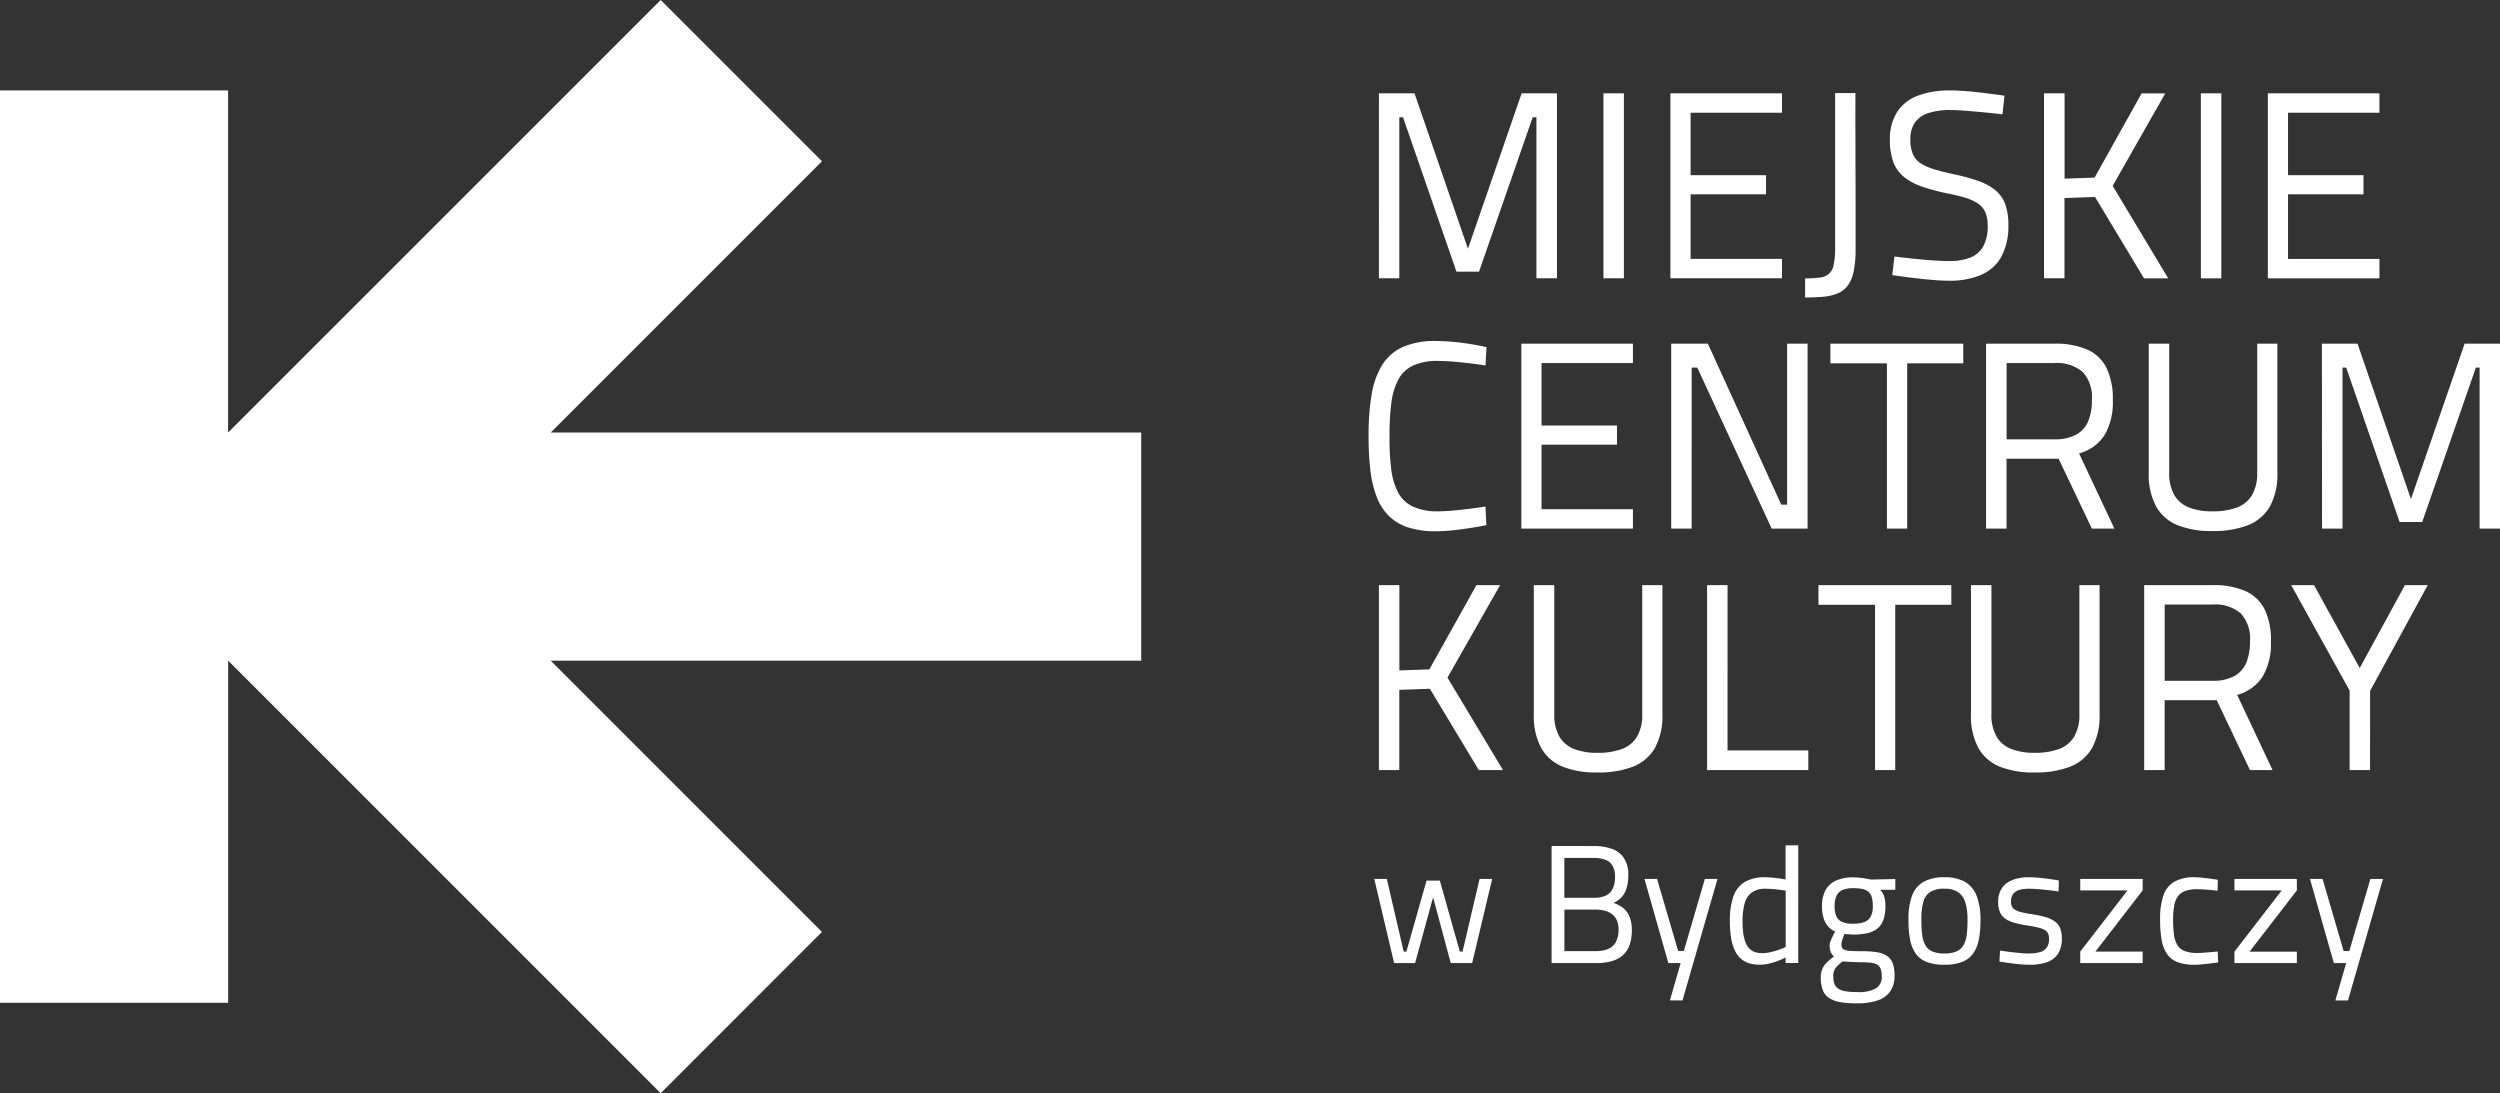
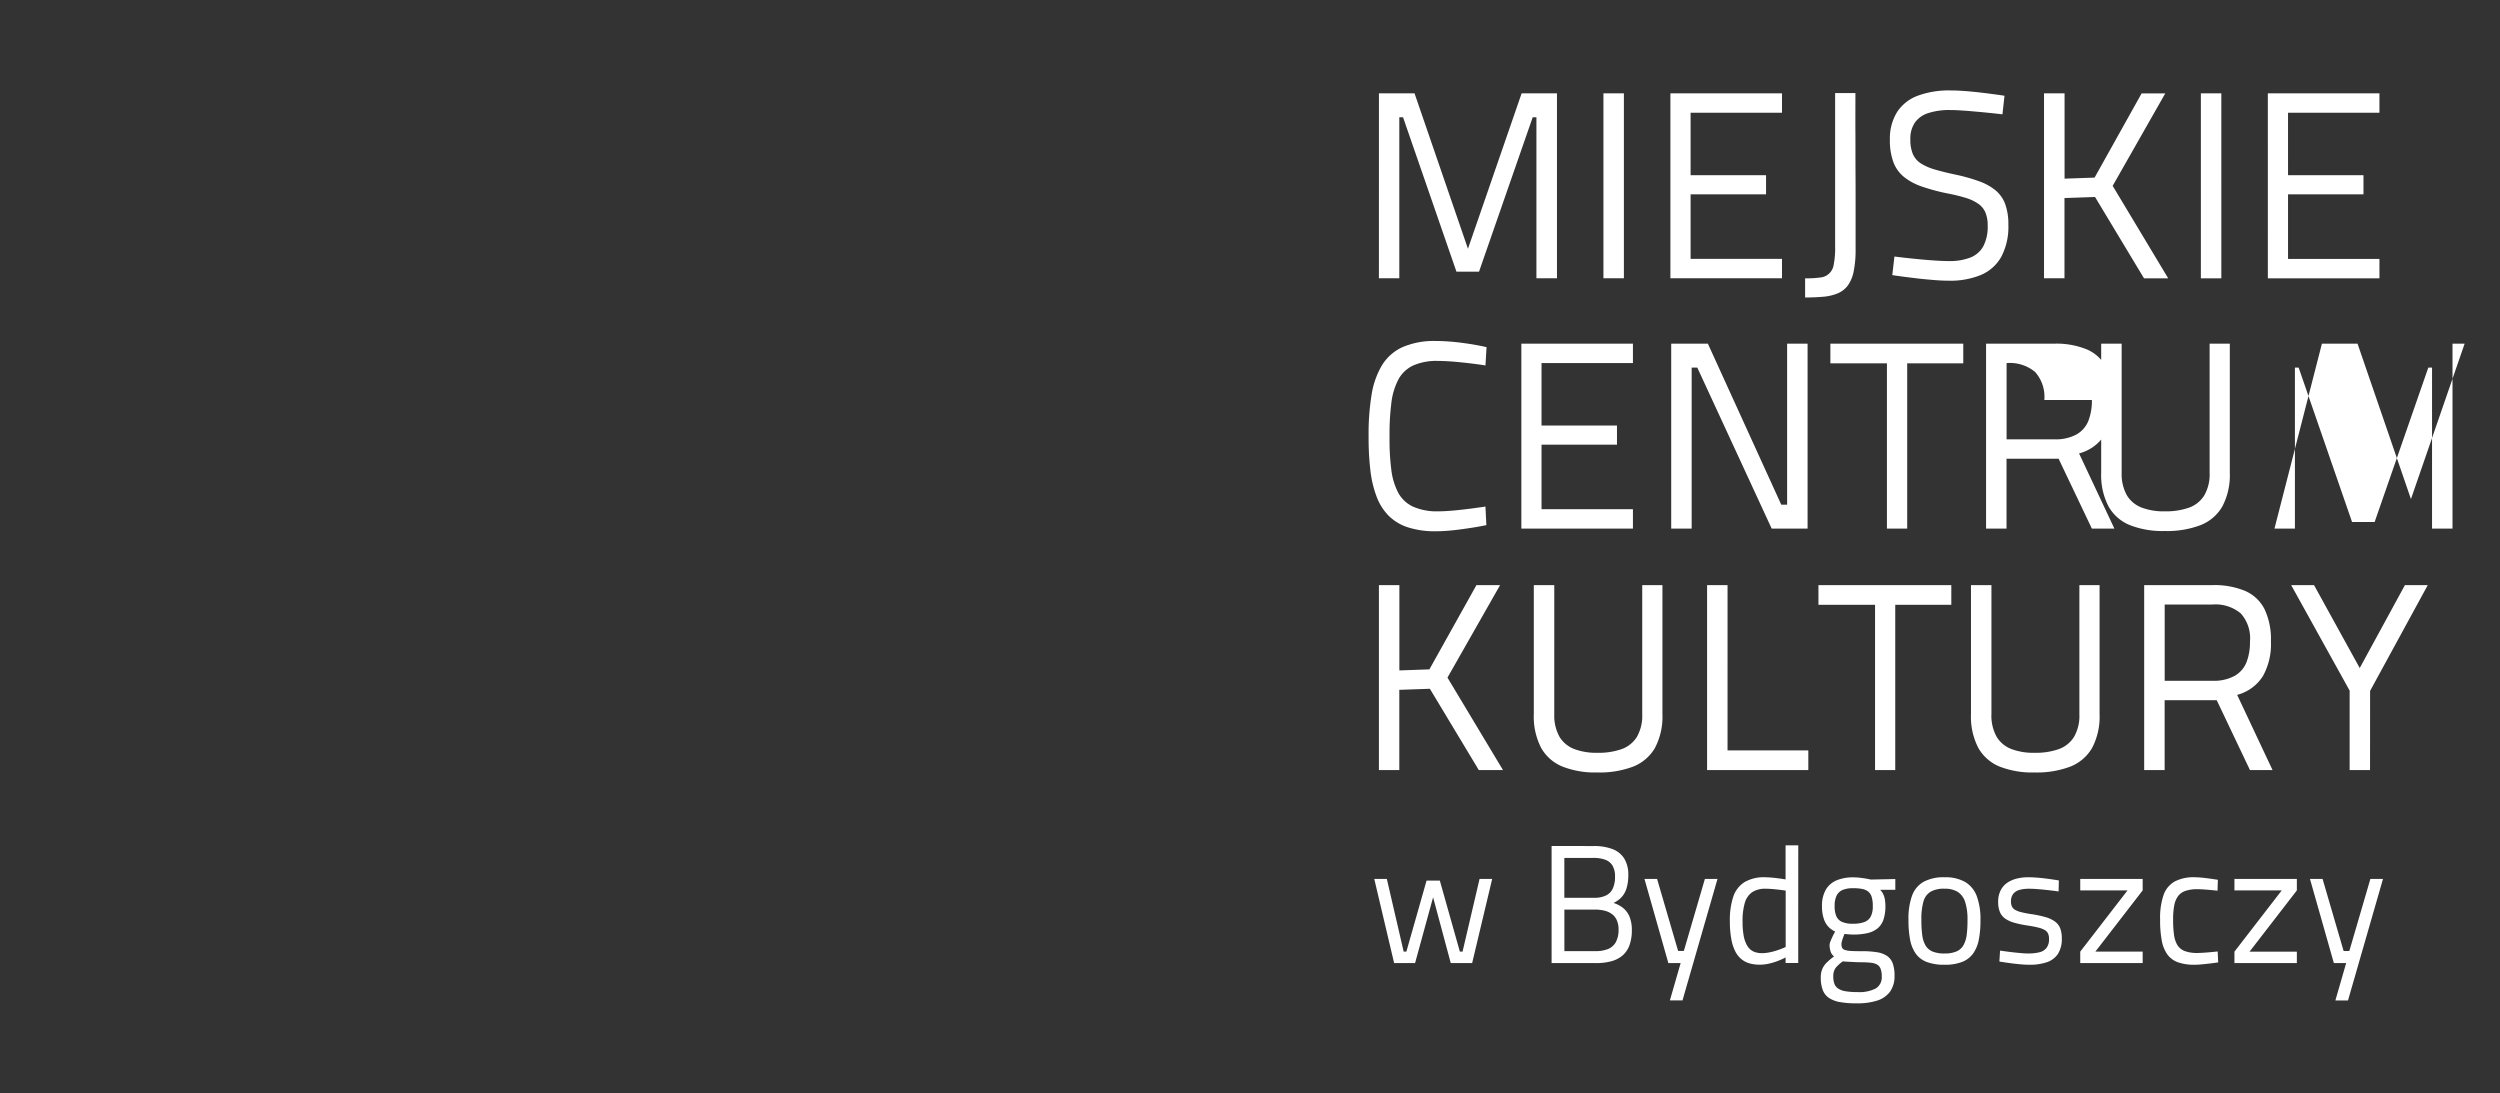
<svg xmlns="http://www.w3.org/2000/svg" width="222" height="97.076" viewBox="0 0 222 97.076">
  <rect x="0" y="0" width="222" height="97.076" fill="#333333" stroke="none" />
  <g transform="translate(-216.63 -183.572)">
-     <path d="M727.788,233.97H729.6v-14.3h.331l4.742,13.71h2.006l4.766-13.71h.33v14.3H743.6V217.547h-3.139l-4.766,13.8-4.743-13.8h-3.161Zm19.938,0h1.817V217.547h-1.817Zm5.947,0h9.91v-1.723h-8.117v-5.734h6.7v-1.7h-6.7V219.27h8.117v-1.723h-9.91ZM770.1,217.524H768.3v13.662a7.317,7.317,0,0,1-.122,1.542,1.323,1.323,0,0,1-1.243,1.176,8.308,8.308,0,0,1-1.3.067v1.7a16.433,16.433,0,0,0,1.664-.067,4.318,4.318,0,0,0,1.258-.307,2.164,2.164,0,0,0,.881-.7,3.243,3.243,0,0,0,.511-1.25,9.315,9.315,0,0,0,.169-1.946q0-1.882,0-3.595c0-1.141,0-2.261-.008-3.363s0-2.214-.008-3.35,0-2.324,0-3.567m13.238.236s-.114-.02-.323-.051-.492-.067-.842-.114-.732-.094-1.156-.142-.845-.087-1.274-.118-.826-.047-1.2-.047a7.968,7.968,0,0,0-2.875.456,3.755,3.755,0,0,0-1.849,1.432,4.455,4.455,0,0,0-.657,2.5,5.486,5.486,0,0,0,.315,1.99,3.076,3.076,0,0,0,.944,1.309,5.3,5.3,0,0,0,1.577.846,18.084,18.084,0,0,0,2.214.6,14.914,14.914,0,0,1,1.691.409,3.938,3.938,0,0,1,1.125.535,1.8,1.8,0,0,1,.625.782,2.929,2.929,0,0,1,.192,1.152,3.753,3.753,0,0,1-.386,1.821,2.24,2.24,0,0,1-1.156,1.007,5,5,0,0,1-1.927.311c-.342,0-.723-.016-1.144-.043s-.845-.059-1.274-.1-.822-.079-1.183-.118-.653-.075-.873-.1l-.338-.043-.189,1.652c.008,0,.122.019.35.051s.527.075.9.122.783.1,1.227.149.889.086,1.334.122.845.051,1.211.051a7.081,7.081,0,0,0,2.827-.5,3.75,3.75,0,0,0,1.817-1.6,5.69,5.69,0,0,0,.641-2.859,5.232,5.232,0,0,0-.276-1.829,2.91,2.91,0,0,0-.849-1.223,4.879,4.879,0,0,0-1.463-.814,15.683,15.683,0,0,0-2.108-.594q-1.079-.23-1.841-.456a4.761,4.761,0,0,1-1.246-.547,1.893,1.893,0,0,1-.7-.83,3.268,3.268,0,0,1-.22-1.306,2.511,2.511,0,0,1,.409-1.49,2.306,2.306,0,0,1,1.2-.841,6.075,6.075,0,0,1,1.95-.264c.232,0,.5.008.818.028s.645.039.991.071.684.059,1.018.091.634.063.9.091.483.051.644.07.244.027.248.027Zm12.389,16.211h2.147l-4.931-8.212,4.672-8.212h-2.1l-4.177,7.48-2.666.094v-7.575H786.85V233.97h1.817v-7.126l2.714-.094Zm5.049,0h1.817V217.547h-1.817Zm5.947,0h9.91v-1.723h-8.117v-5.734h6.7v-1.7h-6.7V219.27h8.117v-1.723h-9.91ZM737.25,254.24l-.295.043q-.283.041-.755.106c-.31.043-.653.083-1.026.126s-.739.079-1.105.106-.7.043-.995.043a5.235,5.235,0,0,1-2.25-.413,2.9,2.9,0,0,1-1.321-1.239,5.906,5.906,0,0,1-.617-2.072,21.211,21.211,0,0,1-.153-2.907,21.985,21.985,0,0,1,.157-2.961,6.025,6.025,0,0,1,.618-2.1,2.889,2.889,0,0,1,1.305-1.25,5.088,5.088,0,0,1,2.214-.413c.334,0,.692.016,1.074.04s.755.063,1.125.1.708.079,1.014.118.547.071.732.1l.279.043.095-1.628-.264-.055c-.169-.04-.405-.083-.7-.138s-.641-.106-1.026-.161-.79-.1-1.219-.134-.861-.055-1.294-.055a7.047,7.047,0,0,0-2.965.547,4.166,4.166,0,0,0-1.825,1.62,7.359,7.359,0,0,0-.924,2.662,21.6,21.6,0,0,0-.256,3.665,24.219,24.219,0,0,0,.154,2.95,9.582,9.582,0,0,0,.543,2.34,4.857,4.857,0,0,0,1.061,1.711,4.314,4.314,0,0,0,1.715,1.046,7.772,7.772,0,0,0,2.5.354c.378,0,.771-.02,1.183-.055s.81-.083,1.2-.138.743-.106,1.058-.158.567-.1.755-.137l.287-.055Zm3.186,1.959h9.91v-1.723h-8.117v-5.734h6.7v-1.7h-6.7V241.5h8.117v-1.722h-9.91Zm13.308,0h1.817V241.9h.5l6.607,14.3h3.186V239.775h-1.817v14.3h-.519L757,239.775h-3.256Zm14.134-14.677H772.9V256.2H774.7V241.522h4.979v-1.746h-11.8ZM791.1,256.2H793.1l-3.138-6.678a3.863,3.863,0,0,0,2.285-1.664,5.8,5.8,0,0,0,.712-3.079,6.255,6.255,0,0,0-.57-2.871,3.489,3.489,0,0,0-1.73-1.62,7.079,7.079,0,0,0-2.914-.511h-6.041V256.2h1.817v-6.206h4.625Zm0-11.421a4.884,4.884,0,0,1-.307,1.84,2.418,2.418,0,0,1-1.046,1.211,3.876,3.876,0,0,1-1.974.441h-4.247V241.5h4.224a3.5,3.5,0,0,1,2.533.79,3.307,3.307,0,0,1,.818,2.49m6.866,6.465V239.775h-1.817v11.468a6.02,6.02,0,0,0,.665,3.009,3.826,3.826,0,0,0,1.92,1.652,7.947,7.947,0,0,0,3.056.508,8.4,8.4,0,0,0,3.158-.512,3.872,3.872,0,0,0,1.955-1.66,5.935,5.935,0,0,0,.668-3V239.775h-1.793v11.468a3.741,3.741,0,0,1-.488,2.03,2.648,2.648,0,0,1-1.376,1.077,6.131,6.131,0,0,1-2.123.314,5.509,5.509,0,0,1-2.018-.322,2.633,2.633,0,0,1-1.329-1.078,3.85,3.85,0,0,1-.476-2.022m13.568,4.956h1.817V241.9h.33l4.743,13.71h2.006l4.766-13.71h.331v14.3h1.817V239.775H824.2l-4.767,13.8-4.743-13.8h-3.162ZM736.66,277.641h2.147l-4.931-8.212,4.672-8.212h-2.1l-4.177,7.481-2.666.094v-7.575h-1.817v16.424H729.6v-7.126l2.714-.094Zm6.7-4.956V261.217h-1.817v11.468a6.019,6.019,0,0,0,.665,3.009,3.827,3.827,0,0,0,1.919,1.652,7.953,7.953,0,0,0,3.056.507,8.412,8.412,0,0,0,3.158-.511,3.875,3.875,0,0,0,1.955-1.66,5.931,5.931,0,0,0,.669-3V261.217h-1.794v11.468a3.746,3.746,0,0,1-.487,2.029,2.647,2.647,0,0,1-1.377,1.078,6.135,6.135,0,0,1-2.123.314,5.508,5.508,0,0,1-2.017-.322,2.63,2.63,0,0,1-1.33-1.078,3.852,3.852,0,0,1-.476-2.021m22.559,4.956v-1.746h-7.173V261.217H756.93v16.424Zm.9-14.677h5.026v14.677h1.793V262.964h4.979v-1.747h-11.8Zm15.361,9.722V261.217h-1.817v11.468a6.011,6.011,0,0,0,.664,3.009,3.827,3.827,0,0,0,1.919,1.652,7.953,7.953,0,0,0,3.056.507,8.412,8.412,0,0,0,3.158-.511,3.876,3.876,0,0,0,1.954-1.66,5.929,5.929,0,0,0,.668-3V261.217h-1.793v11.468a3.743,3.743,0,0,1-.488,2.029,2.649,2.649,0,0,1-1.377,1.078,6.136,6.136,0,0,1-2.123.314,5.511,5.511,0,0,1-2.018-.322,2.631,2.631,0,0,1-1.329-1.078,3.852,3.852,0,0,1-.476-2.021m22.959,4.956h2.006L804,270.963a3.864,3.864,0,0,0,2.285-1.664A5.8,5.8,0,0,0,807,266.22a6.253,6.253,0,0,0-.57-2.871,3.491,3.491,0,0,0-1.73-1.621,7.083,7.083,0,0,0-2.915-.511h-6.041v16.424h1.817v-6.206h4.625Zm0-11.421a4.88,4.88,0,0,1-.306,1.84,2.424,2.424,0,0,1-1.046,1.211,3.879,3.879,0,0,1-1.974.441h-4.247V262.94h4.224a3.5,3.5,0,0,1,2.533.791,3.3,3.3,0,0,1,.818,2.489m10.666,4.389,5.12-9.392h-2.029l-4.012,7.362-4.058-7.362h-2.03l5.192,9.368v7.056H815.8Zm-88.43,16.7,1.763,7.47H731l1.6-5.842,1.568,5.842h1.9l1.778-7.47h-1.121l-1.509,6.454h-.239l-1.778-6.305h-1.18l-1.792,6.305h-.24l-1.494-6.454Zm15.747-2.928v10.4h3.929a5.173,5.173,0,0,0,1.319-.149,2.613,2.613,0,0,0,1.009-.491,2.167,2.167,0,0,0,.642-.9,3.8,3.8,0,0,0,.226-1.384,3.072,3.072,0,0,0-.216-1.223,1.927,1.927,0,0,0-.578-.762,2.7,2.7,0,0,0-.834-.435,2.275,2.275,0,0,0,.707-.5,2.048,2.048,0,0,0,.448-.792,3.888,3.888,0,0,0,.159-1.188,2.708,2.708,0,0,0-.366-1.469,2.111,2.111,0,0,0-1.051-.837,4.576,4.576,0,0,0-1.661-.264Zm3.81,5.647a3.978,3.978,0,0,1,.525.03,2.716,2.716,0,0,1,.57.13,1.669,1.669,0,0,1,.518.291,1.362,1.362,0,0,1,.376.516,1.956,1.956,0,0,1,.147.8,2.247,2.247,0,0,1-.257,1.15,1.4,1.4,0,0,1-.712.6,2.971,2.971,0,0,1-1.093.174h-2.749v-3.69Zm-.12-4.587a2.972,2.972,0,0,1,1.088.167,1.236,1.236,0,0,1,.643.538,1.881,1.881,0,0,1,.211.954,2.469,2.469,0,0,1-.187,1.038,1.306,1.306,0,0,1-.6.632,2.294,2.294,0,0,1-1.053.212h-2.66v-3.541Zm4.557,1.868,2.121,7.47h1.091l-.956,3.317h1.12l3.108-10.787h-1.12l-1.868,6.394h-.508l-1.868-6.394Zm13.656-2.988H763.9v3.033c-.057-.013-.154-.028-.289-.05s-.289-.042-.465-.065-.359-.04-.543-.055-.361-.025-.525-.025a3.393,3.393,0,0,0-1.825.433,2.439,2.439,0,0,0-1,1.3,6.575,6.575,0,0,0-.3,2.176,8.544,8.544,0,0,0,.14,1.641,3.821,3.821,0,0,0,.383,1.11,2.094,2.094,0,0,0,.585.675,2,2,0,0,0,.732.336,3.356,3.356,0,0,0,.834.092,3.774,3.774,0,0,0,.827-.1,5.706,5.706,0,0,0,.73-.221c.217-.085.389-.157.518-.222s.194-.1.2-.1v.493h1.121Zm-3.242,9.577a1.965,1.965,0,0,1-.515-.068,1.256,1.256,0,0,1-.466-.234,1.46,1.46,0,0,1-.376-.481,2.806,2.806,0,0,1-.254-.8,6.872,6.872,0,0,1-.092-1.208,5.708,5.708,0,0,1,.186-1.629,1.757,1.757,0,0,1,.642-.976,2.08,2.08,0,0,1,1.233-.324c.152,0,.319.007.5.02s.353.032.525.05.324.037.456.055.229.032.286.04v5.005s-.067.032-.189.087-.289.117-.5.189a5.946,5.946,0,0,1-.682.19,3.705,3.705,0,0,1-.754.087m8.456,4.452a5.594,5.594,0,0,0,1.8-.246,2.234,2.234,0,0,0,1.135-.787,2.341,2.341,0,0,0,.4-1.4,3.245,3.245,0,0,0-.152-1.093,1.383,1.383,0,0,0-.5-.672,2.2,2.2,0,0,0-.9-.338,8.036,8.036,0,0,0-1.354-.092c-.414,0-.745-.007-.989-.023a1.921,1.921,0,0,1-.543-.1.379.379,0,0,1-.229-.209.9.9,0,0,1,0-.573c.027-.092.057-.186.092-.284s.065-.179.092-.249.04-.1.042-.1c.057.01.137.02.234.028s.192.017.284.022.167.01.214.01a5.683,5.683,0,0,0,1.272-.12,2.247,2.247,0,0,0,.906-.408,1.735,1.735,0,0,0,.541-.777,3.577,3.577,0,0,0,.179-1.22,3.163,3.163,0,0,0-.06-.665,1.672,1.672,0,0,0-.164-.458,1.588,1.588,0,0,0-.239-.326h1.344v-.956l-2.181.045s-.047-.013-.137-.03-.209-.043-.358-.067-.317-.048-.5-.067a5.028,5.028,0,0,0-.557-.03,3.746,3.746,0,0,0-1.457.254,2.014,2.014,0,0,0-.971.821,2.863,2.863,0,0,0-.351,1.479,3.486,3.486,0,0,0,.167,1.14,1.826,1.826,0,0,0,1,1.116l-.077.144c-.05.092-.105.2-.169.339s-.12.264-.169.394a.961.961,0,0,0-.077.3,1.8,1.8,0,0,0,.1.623.834.834,0,0,0,.3.408,5.847,5.847,0,0,0-.653.548,1.782,1.782,0,0,0-.393.568,1.842,1.842,0,0,0-.135.737,3.1,3.1,0,0,0,.169,1.118,1.486,1.486,0,0,0,.552.712,2.532,2.532,0,0,0,.994.376,8.262,8.262,0,0,0,1.5.109m.358-3.645a6.977,6.977,0,0,1,.854.038,1.438,1.438,0,0,1,.57.164.734.734,0,0,1,.316.379,1.869,1.869,0,0,1,.1.674,1.149,1.149,0,0,1-.525,1.066,3.186,3.186,0,0,1-1.656.324,6.007,6.007,0,0,1-1.044-.075,1.613,1.613,0,0,1-.65-.241.873.873,0,0,1-.334-.433,1.881,1.881,0,0,1-.095-.655,1.38,1.38,0,0,1,.08-.5,1.167,1.167,0,0,1,.269-.4,3.872,3.872,0,0,1,.488-.419l.117.007.3.02.406.02c.144.007.289.015.428.02s.267.007.376.007m-.732-3.421a2.285,2.285,0,0,1-.969-.167.99.99,0,0,1-.5-.518,2.263,2.263,0,0,1-.142-.884,2.076,2.076,0,0,1,.179-.937,1.066,1.066,0,0,1,.548-.5,2.382,2.382,0,0,1,.916-.147,3.836,3.836,0,0,1,.809.067,1.2,1.2,0,0,1,.541.242.984.984,0,0,1,.3.485,2.7,2.7,0,0,1,.095.79,1.973,1.973,0,0,1-.181.931,1.053,1.053,0,0,1-.578.493,2.864,2.864,0,0,1-1.018.145m8.158-4.124a3.742,3.742,0,0,0-1.882.408,2.334,2.334,0,0,0-1.021,1.25,6,6,0,0,0-.309,2.121,9.062,9.062,0,0,0,.147,1.778,3.126,3.126,0,0,0,.513,1.243,2.129,2.129,0,0,0,.986.729,4.407,4.407,0,0,0,1.566.239,4.11,4.11,0,0,0,1.564-.257,2.168,2.168,0,0,0,.974-.754,3.189,3.189,0,0,0,.5-1.24,8.718,8.718,0,0,0,.142-1.708,5.871,5.871,0,0,0-.324-2.124,2.453,2.453,0,0,0-1.031-1.264,3.514,3.514,0,0,0-1.828-.421m0,6.768a2.788,2.788,0,0,1-1.066-.172,1.316,1.316,0,0,1-.627-.538,2.474,2.474,0,0,1-.294-.928,9.618,9.618,0,0,1-.075-1.35,5.559,5.559,0,0,1,.182-1.626,1.479,1.479,0,0,1,.642-.876,2.376,2.376,0,0,1,1.238-.261,2.129,2.129,0,0,1,1.165.282,1.671,1.671,0,0,1,.66.9,5.062,5.062,0,0,1,.207,1.609,9.478,9.478,0,0,1-.07,1.295,2.572,2.572,0,0,1-.284.924,1.327,1.327,0,0,1-.617.555,2.586,2.586,0,0,1-1.061.185m10.144-6.484-.174-.03c-.112-.02-.264-.042-.456-.07s-.4-.057-.638-.085-.478-.052-.725-.07-.486-.03-.712-.03a4.217,4.217,0,0,0-.993.11,2.693,2.693,0,0,0-.862.364,1.816,1.816,0,0,0-.6.674,2.2,2.2,0,0,0-.229,1.033,2.328,2.328,0,0,0,.154.907,1.389,1.389,0,0,0,.478.59,2.681,2.681,0,0,0,.817.366,9.309,9.309,0,0,0,1.18.244c.371.057.68.117.924.18a2.059,2.059,0,0,1,.578.216.715.715,0,0,1,.3.319,1.106,1.106,0,0,1,.085.481,1.256,1.256,0,0,1-.217.784,1.132,1.132,0,0,1-.633.393,3.994,3.994,0,0,1-1.033.107c-.157,0-.339-.01-.548-.028s-.428-.037-.65-.062-.429-.05-.62-.075-.346-.048-.463-.062l-.184-.027-.06.971.182.03c.117.017.274.042.468.07s.409.058.64.085.466.05.7.07.445.03.64.03a4.746,4.746,0,0,0,1.559-.216,1.921,1.921,0,0,0,1-.732,2.425,2.425,0,0,0,.354-1.382,2.452,2.452,0,0,0-.142-.906,1.357,1.357,0,0,0-.463-.6,2.617,2.617,0,0,0-.831-.391,9.514,9.514,0,0,0-1.253-.267,8.826,8.826,0,0,1-.909-.174,2.024,2.024,0,0,1-.558-.214.683.683,0,0,1-.279-.306,1.013,1.013,0,0,1-.077-.441,1.046,1.046,0,0,1,.211-.682,1.1,1.1,0,0,1,.573-.344,3.113,3.113,0,0,1,.829-.094c.195,0,.408.007.64.025s.463.035.694.06.443.047.635.07.348.042.465.06.177.025.18.025Zm1.9.881h4.2l-4.2,5.438v1.016h5.543v-1.016h-4.2l4.2-5.438v-1.016h-5.543Zm10.189-1.166a3.632,3.632,0,0,0-1.79.371,2.2,2.2,0,0,0-1,1.205,6.238,6.238,0,0,0-.306,2.174,9.71,9.71,0,0,0,.144,1.863,3.091,3.091,0,0,0,.5,1.245,2,2,0,0,0,.946.695,4.278,4.278,0,0,0,1.489.216c.137,0,.3-.007.473-.022s.361-.03.548-.052.359-.04.518-.06.289-.04.386-.052l.152-.023-.045-.971-.129.015-.334.032c-.137.012-.284.028-.443.04s-.317.025-.469.033-.286.015-.4.015a3.194,3.194,0,0,1-1.115-.157,1.329,1.329,0,0,1-.665-.51,2.281,2.281,0,0,1-.319-.921,9.149,9.149,0,0,1-.082-1.385,6.23,6.23,0,0,1,.1-1.253,1.979,1.979,0,0,1,.346-.832,1.394,1.394,0,0,1,.67-.463,3.26,3.26,0,0,1,1.065-.142c.117,0,.249.005.4.013s.306.022.466.034.3.028.438.04.246.025.329.033l.129.015.03-.971-.144-.022c-.095-.015-.22-.035-.374-.057s-.321-.042-.5-.065-.359-.042-.535-.057-.336-.022-.476-.022m3.5,1.166h4.2l-4.2,5.438v1.016h5.543v-1.016h-4.2l4.2-5.438v-1.016h-5.543Zm6.708-1.016,2.121,7.47h1.091l-.956,3.317h1.12l3.108-10.787h-1.121l-1.868,6.394h-.508l-1.867-6.394Z" transform="translate(-388.711 -25.686)" fill="#fff" />
-     <path d="M216.63,191.6h20.254v30.381L275.3,183.572l14.322,14.321-24.09,24.09h52.439v20.254H265.527l24.09,24.089L275.3,280.648l-38.41-38.411h0v30.381H216.63Z" fill="#fff" fill-rule="evenodd" />
+     <path d="M727.788,233.97H729.6v-14.3h.331l4.742,13.71h2.006l4.766-13.71h.33v14.3H743.6V217.547h-3.139l-4.766,13.8-4.743-13.8h-3.161Zm19.938,0h1.817V217.547h-1.817Zm5.947,0h9.91v-1.723h-8.117v-5.734h6.7v-1.7h-6.7V219.27h8.117v-1.723h-9.91ZM770.1,217.524H768.3v13.662a7.317,7.317,0,0,1-.122,1.542,1.323,1.323,0,0,1-1.243,1.176,8.308,8.308,0,0,1-1.3.067v1.7a16.433,16.433,0,0,0,1.664-.067,4.318,4.318,0,0,0,1.258-.307,2.164,2.164,0,0,0,.881-.7,3.243,3.243,0,0,0,.511-1.25,9.315,9.315,0,0,0,.169-1.946q0-1.882,0-3.595c0-1.141,0-2.261-.008-3.363s0-2.214-.008-3.35,0-2.324,0-3.567m13.238.236s-.114-.02-.323-.051-.492-.067-.842-.114-.732-.094-1.156-.142-.845-.087-1.274-.118-.826-.047-1.2-.047a7.968,7.968,0,0,0-2.875.456,3.755,3.755,0,0,0-1.849,1.432,4.455,4.455,0,0,0-.657,2.5,5.486,5.486,0,0,0,.315,1.99,3.076,3.076,0,0,0,.944,1.309,5.3,5.3,0,0,0,1.577.846,18.084,18.084,0,0,0,2.214.6,14.914,14.914,0,0,1,1.691.409,3.938,3.938,0,0,1,1.125.535,1.8,1.8,0,0,1,.625.782,2.929,2.929,0,0,1,.192,1.152,3.753,3.753,0,0,1-.386,1.821,2.24,2.24,0,0,1-1.156,1.007,5,5,0,0,1-1.927.311c-.342,0-.723-.016-1.144-.043s-.845-.059-1.274-.1-.822-.079-1.183-.118-.653-.075-.873-.1l-.338-.043-.189,1.652c.008,0,.122.019.35.051s.527.075.9.122.783.1,1.227.149.889.086,1.334.122.845.051,1.211.051a7.081,7.081,0,0,0,2.827-.5,3.75,3.75,0,0,0,1.817-1.6,5.69,5.69,0,0,0,.641-2.859,5.232,5.232,0,0,0-.276-1.829,2.91,2.91,0,0,0-.849-1.223,4.879,4.879,0,0,0-1.463-.814,15.683,15.683,0,0,0-2.108-.594q-1.079-.23-1.841-.456a4.761,4.761,0,0,1-1.246-.547,1.893,1.893,0,0,1-.7-.83,3.268,3.268,0,0,1-.22-1.306,2.511,2.511,0,0,1,.409-1.49,2.306,2.306,0,0,1,1.2-.841,6.075,6.075,0,0,1,1.95-.264c.232,0,.5.008.818.028s.645.039.991.071.684.059,1.018.091.634.063.9.091.483.051.644.07.244.027.248.027Zm12.389,16.211h2.147l-4.931-8.212,4.672-8.212h-2.1l-4.177,7.48-2.666.094v-7.575H786.85V233.97h1.817v-7.126l2.714-.094Zm5.049,0h1.817V217.547h-1.817Zm5.947,0h9.91v-1.723h-8.117v-5.734h6.7v-1.7h-6.7V219.27h8.117v-1.723h-9.91ZM737.25,254.24l-.295.043q-.283.041-.755.106c-.31.043-.653.083-1.026.126s-.739.079-1.105.106-.7.043-.995.043a5.235,5.235,0,0,1-2.25-.413,2.9,2.9,0,0,1-1.321-1.239,5.906,5.906,0,0,1-.617-2.072,21.211,21.211,0,0,1-.153-2.907,21.985,21.985,0,0,1,.157-2.961,6.025,6.025,0,0,1,.618-2.1,2.889,2.889,0,0,1,1.305-1.25,5.088,5.088,0,0,1,2.214-.413c.334,0,.692.016,1.074.04s.755.063,1.125.1.708.079,1.014.118.547.071.732.1l.279.043.095-1.628-.264-.055c-.169-.04-.405-.083-.7-.138s-.641-.106-1.026-.161-.79-.1-1.219-.134-.861-.055-1.294-.055a7.047,7.047,0,0,0-2.965.547,4.166,4.166,0,0,0-1.825,1.62,7.359,7.359,0,0,0-.924,2.662,21.6,21.6,0,0,0-.256,3.665,24.219,24.219,0,0,0,.154,2.95,9.582,9.582,0,0,0,.543,2.34,4.857,4.857,0,0,0,1.061,1.711,4.314,4.314,0,0,0,1.715,1.046,7.772,7.772,0,0,0,2.5.354c.378,0,.771-.02,1.183-.055s.81-.083,1.2-.138.743-.106,1.058-.158.567-.1.755-.137l.287-.055Zm3.186,1.959h9.91v-1.723h-8.117v-5.734h6.7v-1.7h-6.7V241.5h8.117v-1.722h-9.91Zm13.308,0h1.817V241.9h.5l6.607,14.3h3.186V239.775h-1.817v14.3h-.519L757,239.775h-3.256Zm14.134-14.677H772.9V256.2H774.7V241.522h4.979v-1.746h-11.8ZM791.1,256.2H793.1l-3.138-6.678a3.863,3.863,0,0,0,2.285-1.664,5.8,5.8,0,0,0,.712-3.079,6.255,6.255,0,0,0-.57-2.871,3.489,3.489,0,0,0-1.73-1.62,7.079,7.079,0,0,0-2.914-.511h-6.041V256.2h1.817v-6.206h4.625Zm0-11.421a4.884,4.884,0,0,1-.307,1.84,2.418,2.418,0,0,1-1.046,1.211,3.876,3.876,0,0,1-1.974.441h-4.247V241.5a3.5,3.5,0,0,1,2.533.79,3.307,3.307,0,0,1,.818,2.49m6.866,6.465V239.775h-1.817v11.468a6.02,6.02,0,0,0,.665,3.009,3.826,3.826,0,0,0,1.92,1.652,7.947,7.947,0,0,0,3.056.508,8.4,8.4,0,0,0,3.158-.512,3.872,3.872,0,0,0,1.955-1.66,5.935,5.935,0,0,0,.668-3V239.775h-1.793v11.468a3.741,3.741,0,0,1-.488,2.03,2.648,2.648,0,0,1-1.376,1.077,6.131,6.131,0,0,1-2.123.314,5.509,5.509,0,0,1-2.018-.322,2.633,2.633,0,0,1-1.329-1.078,3.85,3.85,0,0,1-.476-2.022m13.568,4.956h1.817V241.9h.33l4.743,13.71h2.006l4.766-13.71h.331v14.3h1.817V239.775H824.2l-4.767,13.8-4.743-13.8h-3.162ZM736.66,277.641h2.147l-4.931-8.212,4.672-8.212h-2.1l-4.177,7.481-2.666.094v-7.575h-1.817v16.424H729.6v-7.126l2.714-.094Zm6.7-4.956V261.217h-1.817v11.468a6.019,6.019,0,0,0,.665,3.009,3.827,3.827,0,0,0,1.919,1.652,7.953,7.953,0,0,0,3.056.507,8.412,8.412,0,0,0,3.158-.511,3.875,3.875,0,0,0,1.955-1.66,5.931,5.931,0,0,0,.669-3V261.217h-1.794v11.468a3.746,3.746,0,0,1-.487,2.029,2.647,2.647,0,0,1-1.377,1.078,6.135,6.135,0,0,1-2.123.314,5.508,5.508,0,0,1-2.017-.322,2.63,2.63,0,0,1-1.33-1.078,3.852,3.852,0,0,1-.476-2.021m22.559,4.956v-1.746h-7.173V261.217H756.93v16.424Zm.9-14.677h5.026v14.677h1.793V262.964h4.979v-1.747h-11.8Zm15.361,9.722V261.217h-1.817v11.468a6.011,6.011,0,0,0,.664,3.009,3.827,3.827,0,0,0,1.919,1.652,7.953,7.953,0,0,0,3.056.507,8.412,8.412,0,0,0,3.158-.511,3.876,3.876,0,0,0,1.954-1.66,5.929,5.929,0,0,0,.668-3V261.217h-1.793v11.468a3.743,3.743,0,0,1-.488,2.029,2.649,2.649,0,0,1-1.377,1.078,6.136,6.136,0,0,1-2.123.314,5.511,5.511,0,0,1-2.018-.322,2.631,2.631,0,0,1-1.329-1.078,3.852,3.852,0,0,1-.476-2.021m22.959,4.956h2.006L804,270.963a3.864,3.864,0,0,0,2.285-1.664A5.8,5.8,0,0,0,807,266.22a6.253,6.253,0,0,0-.57-2.871,3.491,3.491,0,0,0-1.73-1.621,7.083,7.083,0,0,0-2.915-.511h-6.041v16.424h1.817v-6.206h4.625Zm0-11.421a4.88,4.88,0,0,1-.306,1.84,2.424,2.424,0,0,1-1.046,1.211,3.879,3.879,0,0,1-1.974.441h-4.247V262.94h4.224a3.5,3.5,0,0,1,2.533.791,3.3,3.3,0,0,1,.818,2.489m10.666,4.389,5.12-9.392h-2.029l-4.012,7.362-4.058-7.362h-2.03l5.192,9.368v7.056H815.8Zm-88.43,16.7,1.763,7.47H731l1.6-5.842,1.568,5.842h1.9l1.778-7.47h-1.121l-1.509,6.454h-.239l-1.778-6.305h-1.18l-1.792,6.305h-.24l-1.494-6.454Zm15.747-2.928v10.4h3.929a5.173,5.173,0,0,0,1.319-.149,2.613,2.613,0,0,0,1.009-.491,2.167,2.167,0,0,0,.642-.9,3.8,3.8,0,0,0,.226-1.384,3.072,3.072,0,0,0-.216-1.223,1.927,1.927,0,0,0-.578-.762,2.7,2.7,0,0,0-.834-.435,2.275,2.275,0,0,0,.707-.5,2.048,2.048,0,0,0,.448-.792,3.888,3.888,0,0,0,.159-1.188,2.708,2.708,0,0,0-.366-1.469,2.111,2.111,0,0,0-1.051-.837,4.576,4.576,0,0,0-1.661-.264Zm3.81,5.647a3.978,3.978,0,0,1,.525.03,2.716,2.716,0,0,1,.57.13,1.669,1.669,0,0,1,.518.291,1.362,1.362,0,0,1,.376.516,1.956,1.956,0,0,1,.147.8,2.247,2.247,0,0,1-.257,1.15,1.4,1.4,0,0,1-.712.6,2.971,2.971,0,0,1-1.093.174h-2.749v-3.69Zm-.12-4.587a2.972,2.972,0,0,1,1.088.167,1.236,1.236,0,0,1,.643.538,1.881,1.881,0,0,1,.211.954,2.469,2.469,0,0,1-.187,1.038,1.306,1.306,0,0,1-.6.632,2.294,2.294,0,0,1-1.053.212h-2.66v-3.541Zm4.557,1.868,2.121,7.47h1.091l-.956,3.317h1.12l3.108-10.787h-1.12l-1.868,6.394h-.508l-1.868-6.394Zm13.656-2.988H763.9v3.033c-.057-.013-.154-.028-.289-.05s-.289-.042-.465-.065-.359-.04-.543-.055-.361-.025-.525-.025a3.393,3.393,0,0,0-1.825.433,2.439,2.439,0,0,0-1,1.3,6.575,6.575,0,0,0-.3,2.176,8.544,8.544,0,0,0,.14,1.641,3.821,3.821,0,0,0,.383,1.11,2.094,2.094,0,0,0,.585.675,2,2,0,0,0,.732.336,3.356,3.356,0,0,0,.834.092,3.774,3.774,0,0,0,.827-.1,5.706,5.706,0,0,0,.73-.221c.217-.085.389-.157.518-.222s.194-.1.2-.1v.493h1.121Zm-3.242,9.577a1.965,1.965,0,0,1-.515-.068,1.256,1.256,0,0,1-.466-.234,1.46,1.46,0,0,1-.376-.481,2.806,2.806,0,0,1-.254-.8,6.872,6.872,0,0,1-.092-1.208,5.708,5.708,0,0,1,.186-1.629,1.757,1.757,0,0,1,.642-.976,2.08,2.08,0,0,1,1.233-.324c.152,0,.319.007.5.02s.353.032.525.05.324.037.456.055.229.032.286.04v5.005s-.067.032-.189.087-.289.117-.5.189a5.946,5.946,0,0,1-.682.19,3.705,3.705,0,0,1-.754.087m8.456,4.452a5.594,5.594,0,0,0,1.8-.246,2.234,2.234,0,0,0,1.135-.787,2.341,2.341,0,0,0,.4-1.4,3.245,3.245,0,0,0-.152-1.093,1.383,1.383,0,0,0-.5-.672,2.2,2.2,0,0,0-.9-.338,8.036,8.036,0,0,0-1.354-.092c-.414,0-.745-.007-.989-.023a1.921,1.921,0,0,1-.543-.1.379.379,0,0,1-.229-.209.9.9,0,0,1,0-.573c.027-.092.057-.186.092-.284s.065-.179.092-.249.04-.1.042-.1c.057.01.137.02.234.028s.192.017.284.022.167.01.214.01a5.683,5.683,0,0,0,1.272-.12,2.247,2.247,0,0,0,.906-.408,1.735,1.735,0,0,0,.541-.777,3.577,3.577,0,0,0,.179-1.22,3.163,3.163,0,0,0-.06-.665,1.672,1.672,0,0,0-.164-.458,1.588,1.588,0,0,0-.239-.326h1.344v-.956l-2.181.045s-.047-.013-.137-.03-.209-.043-.358-.067-.317-.048-.5-.067a5.028,5.028,0,0,0-.557-.03,3.746,3.746,0,0,0-1.457.254,2.014,2.014,0,0,0-.971.821,2.863,2.863,0,0,0-.351,1.479,3.486,3.486,0,0,0,.167,1.14,1.826,1.826,0,0,0,1,1.116l-.077.144c-.05.092-.105.2-.169.339s-.12.264-.169.394a.961.961,0,0,0-.077.3,1.8,1.8,0,0,0,.1.623.834.834,0,0,0,.3.408,5.847,5.847,0,0,0-.653.548,1.782,1.782,0,0,0-.393.568,1.842,1.842,0,0,0-.135.737,3.1,3.1,0,0,0,.169,1.118,1.486,1.486,0,0,0,.552.712,2.532,2.532,0,0,0,.994.376,8.262,8.262,0,0,0,1.5.109m.358-3.645a6.977,6.977,0,0,1,.854.038,1.438,1.438,0,0,1,.57.164.734.734,0,0,1,.316.379,1.869,1.869,0,0,1,.1.674,1.149,1.149,0,0,1-.525,1.066,3.186,3.186,0,0,1-1.656.324,6.007,6.007,0,0,1-1.044-.075,1.613,1.613,0,0,1-.65-.241.873.873,0,0,1-.334-.433,1.881,1.881,0,0,1-.095-.655,1.38,1.38,0,0,1,.08-.5,1.167,1.167,0,0,1,.269-.4,3.872,3.872,0,0,1,.488-.419l.117.007.3.02.406.02c.144.007.289.015.428.02s.267.007.376.007m-.732-3.421a2.285,2.285,0,0,1-.969-.167.99.99,0,0,1-.5-.518,2.263,2.263,0,0,1-.142-.884,2.076,2.076,0,0,1,.179-.937,1.066,1.066,0,0,1,.548-.5,2.382,2.382,0,0,1,.916-.147,3.836,3.836,0,0,1,.809.067,1.2,1.2,0,0,1,.541.242.984.984,0,0,1,.3.485,2.7,2.7,0,0,1,.095.79,1.973,1.973,0,0,1-.181.931,1.053,1.053,0,0,1-.578.493,2.864,2.864,0,0,1-1.018.145m8.158-4.124a3.742,3.742,0,0,0-1.882.408,2.334,2.334,0,0,0-1.021,1.25,6,6,0,0,0-.309,2.121,9.062,9.062,0,0,0,.147,1.778,3.126,3.126,0,0,0,.513,1.243,2.129,2.129,0,0,0,.986.729,4.407,4.407,0,0,0,1.566.239,4.11,4.11,0,0,0,1.564-.257,2.168,2.168,0,0,0,.974-.754,3.189,3.189,0,0,0,.5-1.24,8.718,8.718,0,0,0,.142-1.708,5.871,5.871,0,0,0-.324-2.124,2.453,2.453,0,0,0-1.031-1.264,3.514,3.514,0,0,0-1.828-.421m0,6.768a2.788,2.788,0,0,1-1.066-.172,1.316,1.316,0,0,1-.627-.538,2.474,2.474,0,0,1-.294-.928,9.618,9.618,0,0,1-.075-1.35,5.559,5.559,0,0,1,.182-1.626,1.479,1.479,0,0,1,.642-.876,2.376,2.376,0,0,1,1.238-.261,2.129,2.129,0,0,1,1.165.282,1.671,1.671,0,0,1,.66.9,5.062,5.062,0,0,1,.207,1.609,9.478,9.478,0,0,1-.07,1.295,2.572,2.572,0,0,1-.284.924,1.327,1.327,0,0,1-.617.555,2.586,2.586,0,0,1-1.061.185m10.144-6.484-.174-.03c-.112-.02-.264-.042-.456-.07s-.4-.057-.638-.085-.478-.052-.725-.07-.486-.03-.712-.03a4.217,4.217,0,0,0-.993.11,2.693,2.693,0,0,0-.862.364,1.816,1.816,0,0,0-.6.674,2.2,2.2,0,0,0-.229,1.033,2.328,2.328,0,0,0,.154.907,1.389,1.389,0,0,0,.478.59,2.681,2.681,0,0,0,.817.366,9.309,9.309,0,0,0,1.18.244c.371.057.68.117.924.18a2.059,2.059,0,0,1,.578.216.715.715,0,0,1,.3.319,1.106,1.106,0,0,1,.085.481,1.256,1.256,0,0,1-.217.784,1.132,1.132,0,0,1-.633.393,3.994,3.994,0,0,1-1.033.107c-.157,0-.339-.01-.548-.028s-.428-.037-.65-.062-.429-.05-.62-.075-.346-.048-.463-.062l-.184-.027-.06.971.182.03c.117.017.274.042.468.07s.409.058.64.085.466.05.7.07.445.03.64.03a4.746,4.746,0,0,0,1.559-.216,1.921,1.921,0,0,0,1-.732,2.425,2.425,0,0,0,.354-1.382,2.452,2.452,0,0,0-.142-.906,1.357,1.357,0,0,0-.463-.6,2.617,2.617,0,0,0-.831-.391,9.514,9.514,0,0,0-1.253-.267,8.826,8.826,0,0,1-.909-.174,2.024,2.024,0,0,1-.558-.214.683.683,0,0,1-.279-.306,1.013,1.013,0,0,1-.077-.441,1.046,1.046,0,0,1,.211-.682,1.1,1.1,0,0,1,.573-.344,3.113,3.113,0,0,1,.829-.094c.195,0,.408.007.64.025s.463.035.694.06.443.047.635.07.348.042.465.06.177.025.18.025Zm1.9.881h4.2l-4.2,5.438v1.016h5.543v-1.016h-4.2l4.2-5.438v-1.016h-5.543Zm10.189-1.166a3.632,3.632,0,0,0-1.79.371,2.2,2.2,0,0,0-1,1.205,6.238,6.238,0,0,0-.306,2.174,9.71,9.71,0,0,0,.144,1.863,3.091,3.091,0,0,0,.5,1.245,2,2,0,0,0,.946.695,4.278,4.278,0,0,0,1.489.216c.137,0,.3-.007.473-.022s.361-.03.548-.052.359-.04.518-.06.289-.04.386-.052l.152-.023-.045-.971-.129.015-.334.032c-.137.012-.284.028-.443.04s-.317.025-.469.033-.286.015-.4.015a3.194,3.194,0,0,1-1.115-.157,1.329,1.329,0,0,1-.665-.51,2.281,2.281,0,0,1-.319-.921,9.149,9.149,0,0,1-.082-1.385,6.23,6.23,0,0,1,.1-1.253,1.979,1.979,0,0,1,.346-.832,1.394,1.394,0,0,1,.67-.463,3.26,3.26,0,0,1,1.065-.142c.117,0,.249.005.4.013s.306.022.466.034.3.028.438.04.246.025.329.033l.129.015.03-.971-.144-.022c-.095-.015-.22-.035-.374-.057s-.321-.042-.5-.065-.359-.042-.535-.057-.336-.022-.476-.022m3.5,1.166h4.2l-4.2,5.438v1.016h5.543v-1.016h-4.2l4.2-5.438v-1.016h-5.543Zm6.708-1.016,2.121,7.47h1.091l-.956,3.317h1.12l3.108-10.787h-1.121l-1.868,6.394h-.508l-1.867-6.394Z" transform="translate(-388.711 -25.686)" fill="#fff" />
  </g>
</svg>